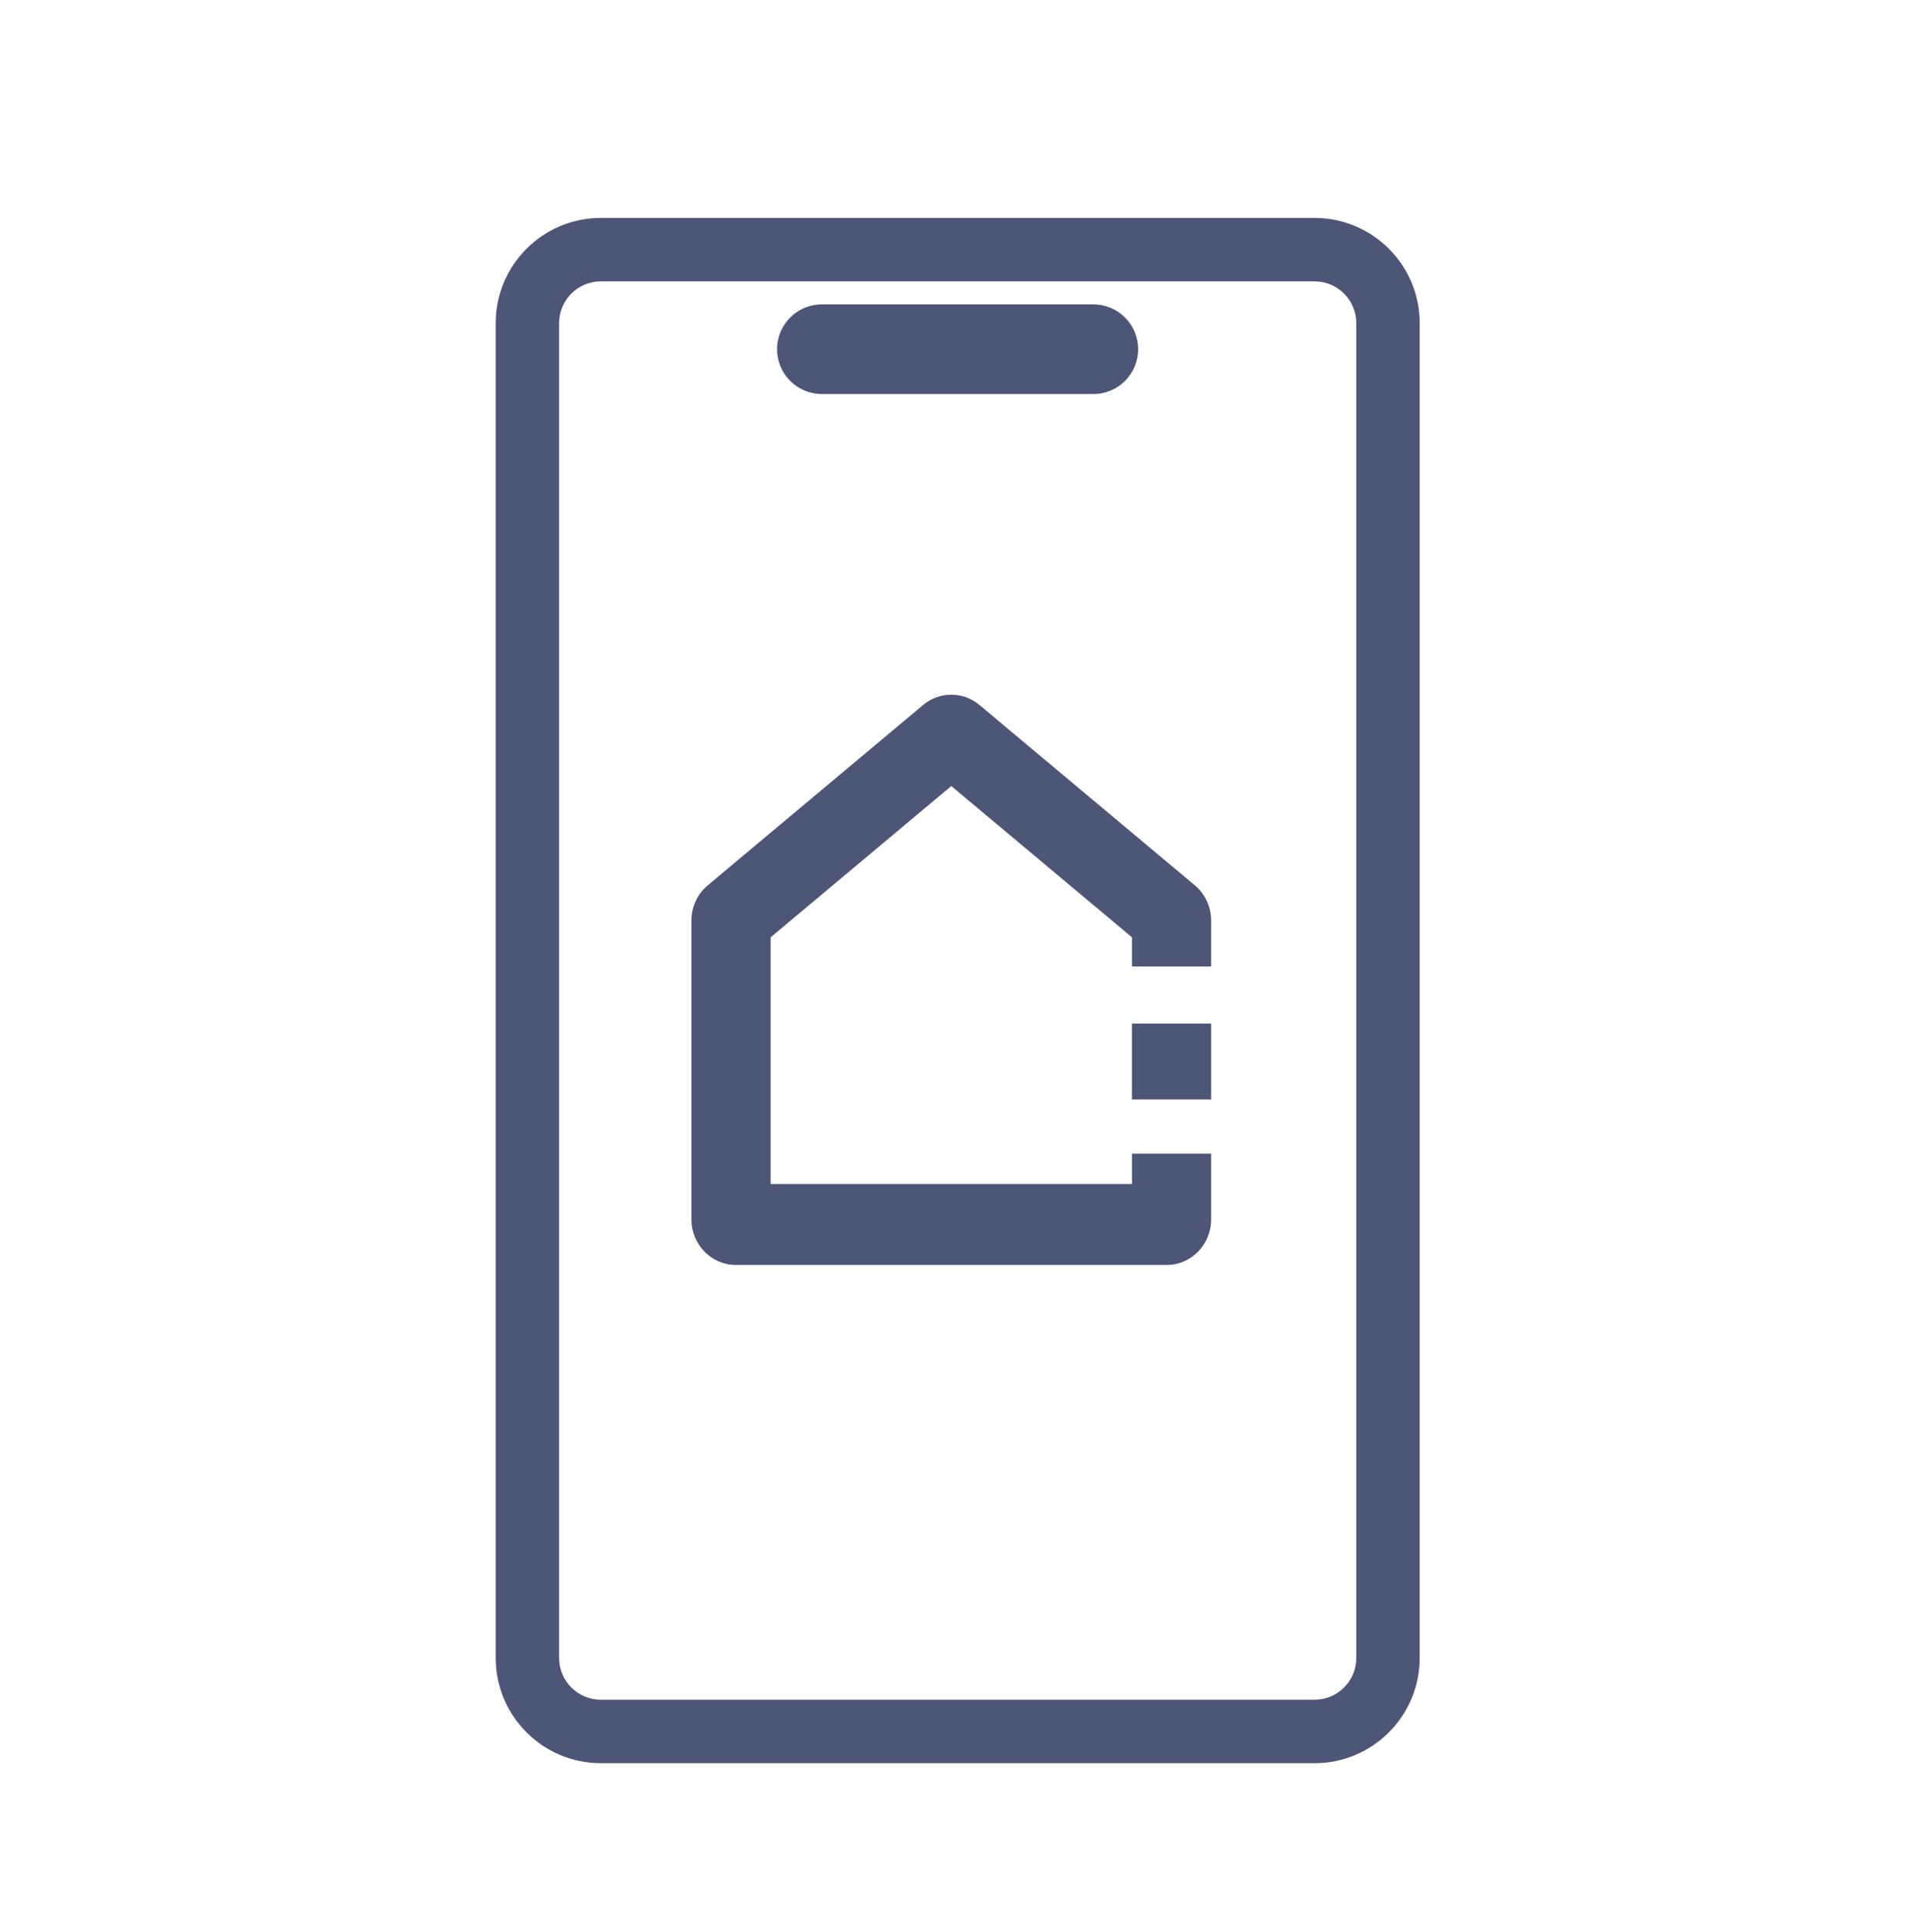
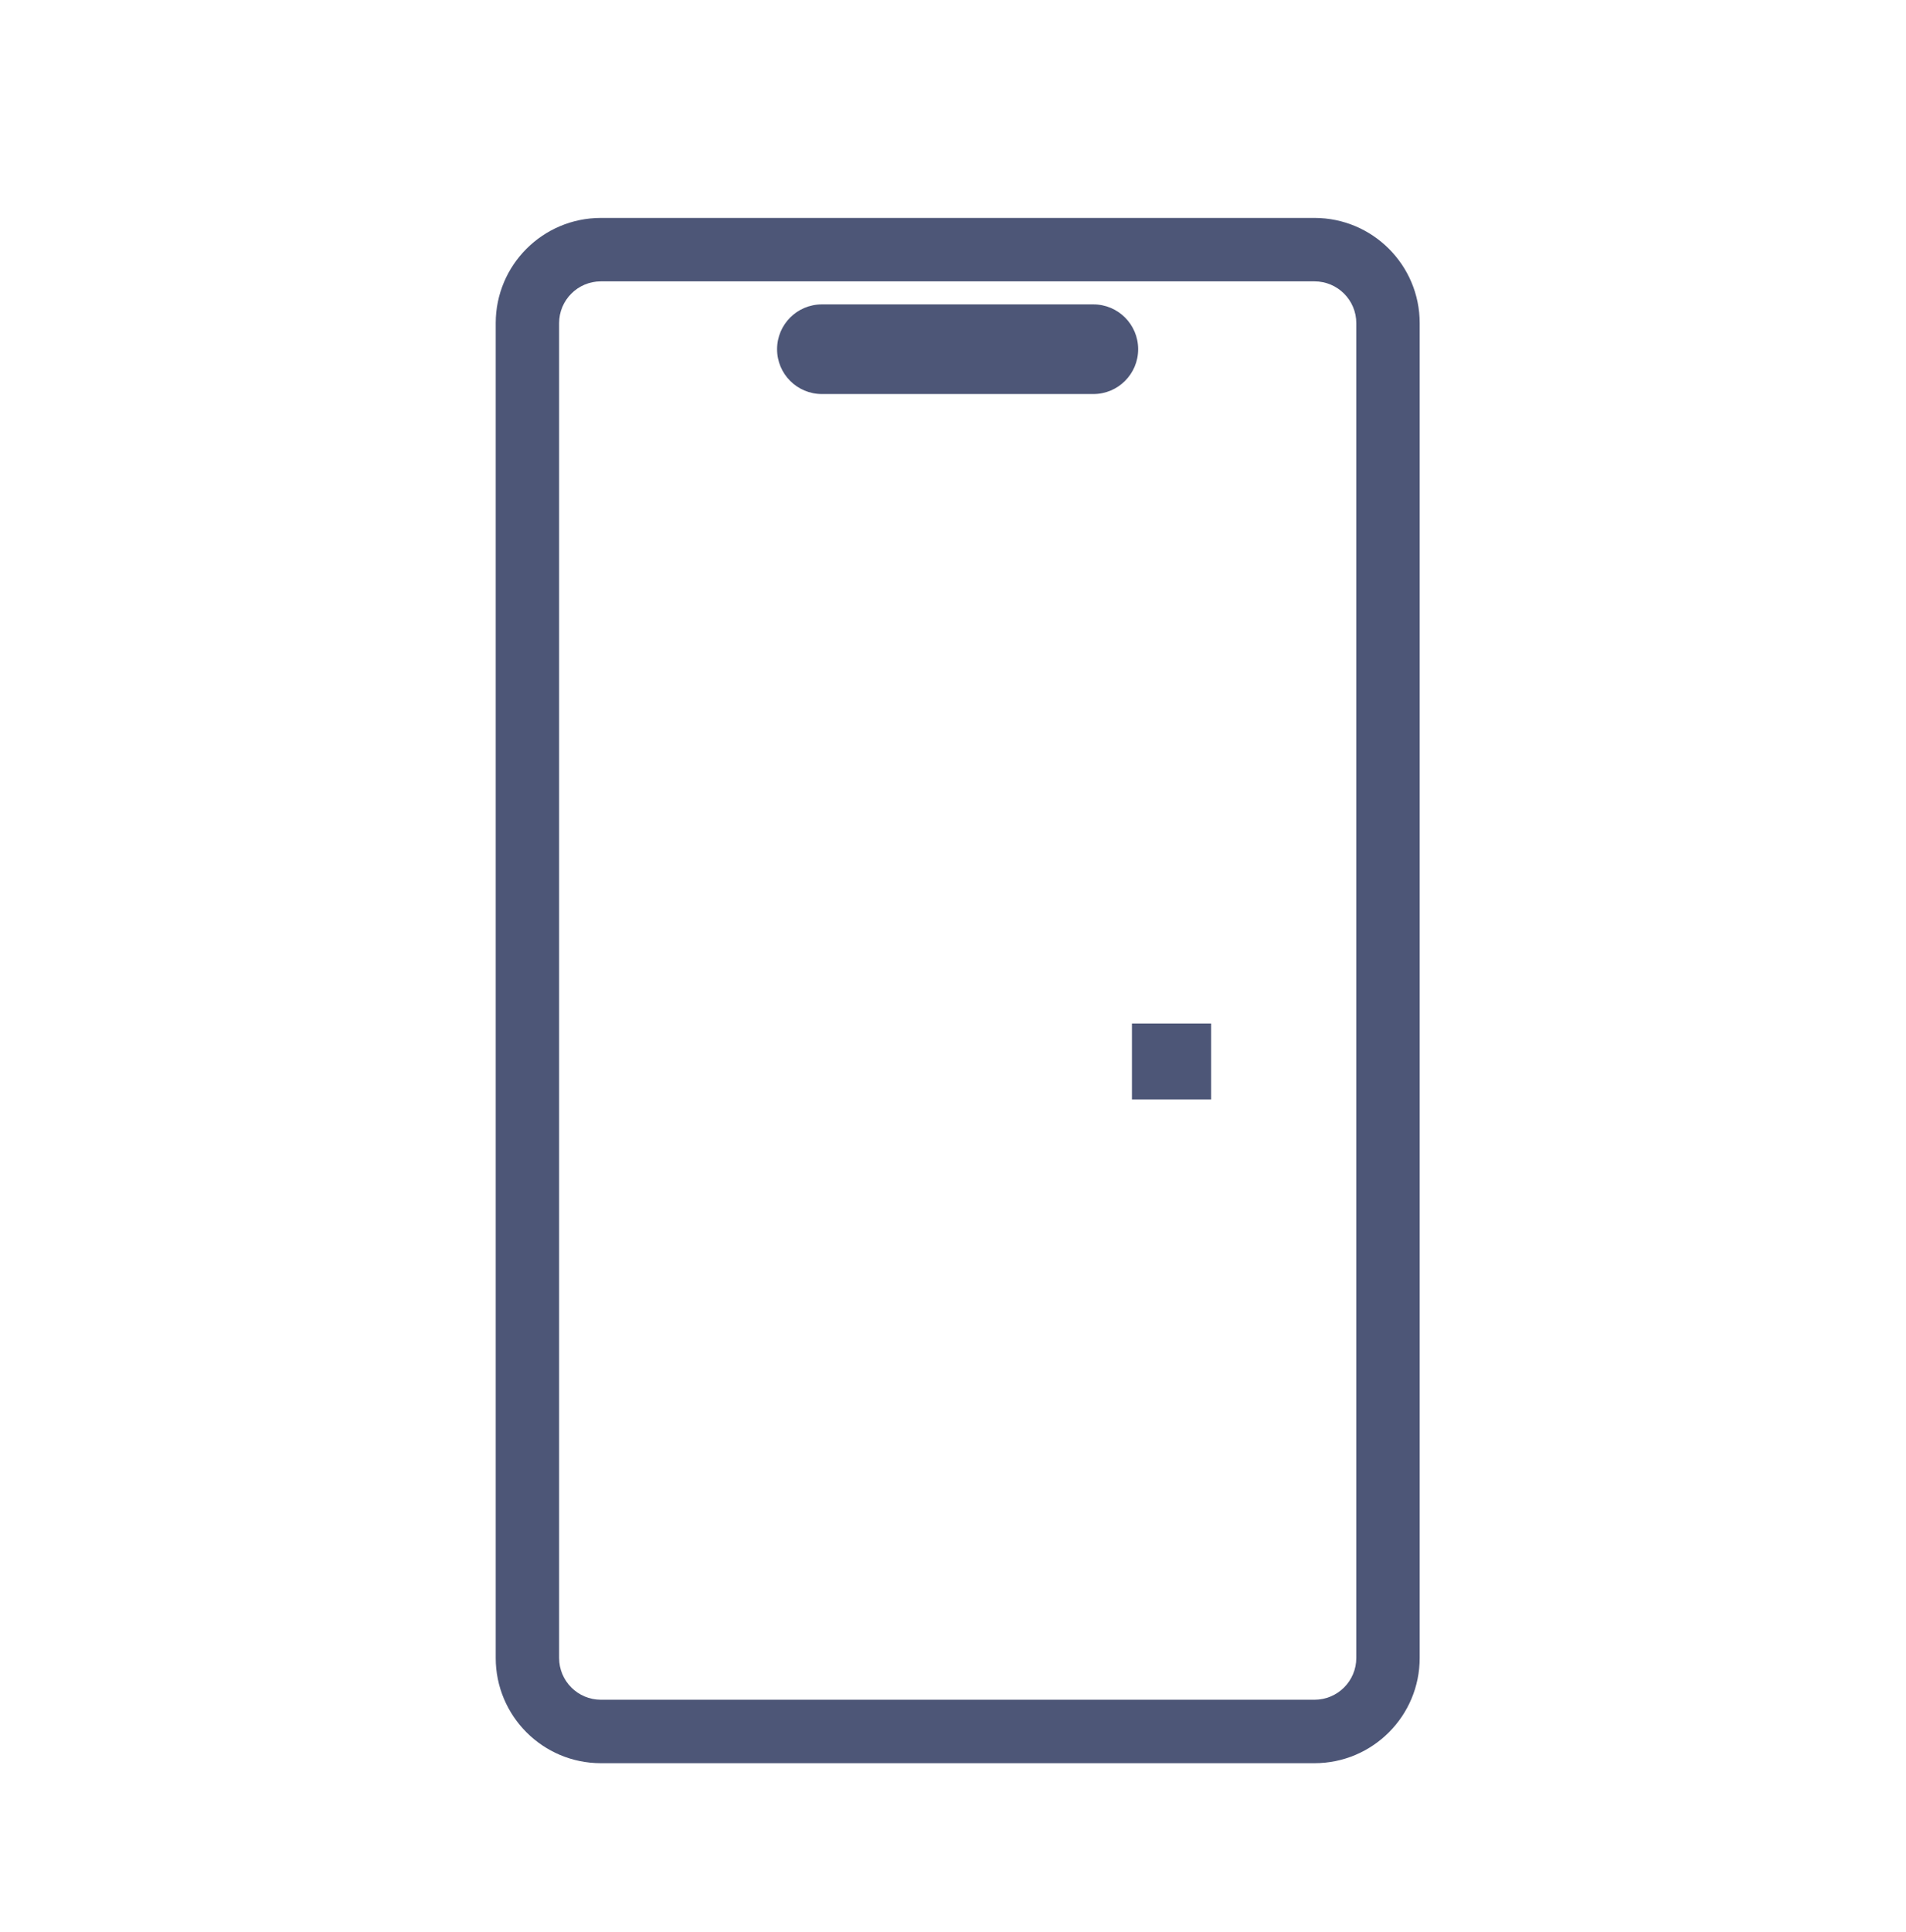
<svg xmlns="http://www.w3.org/2000/svg" width="76" height="77" viewBox="0 0 76 77" fill="none">
  <path fill-rule="evenodd" clip-rule="evenodd" d="M23.96 8.686C21.644 8.686 19.766 10.564 19.766 12.88V66.08C19.766 68.396 21.644 70.275 23.96 70.275H52.414C54.731 70.275 56.609 68.396 56.609 66.08V12.88C56.609 10.564 54.731 8.686 52.414 8.686H23.96ZM22.294 12.88C22.294 11.96 23.04 11.214 23.96 11.214H52.414C53.335 11.214 54.081 11.96 54.081 12.88V66.08C54.081 67 53.335 67.746 52.414 67.746H23.96C23.04 67.746 22.294 67 22.294 66.08V12.88ZM32.772 12.132C31.785 12.132 30.985 12.932 30.985 13.919C30.985 14.905 31.785 15.705 32.772 15.705H43.597C44.583 15.705 45.383 14.905 45.383 13.919C45.383 12.932 44.583 12.132 43.597 12.132H32.772Z" fill="#4D5677" />
-   <path fill-rule="evenodd" clip-rule="evenodd" d="M37.932 31.329L30.728 37.359V47.191H45.136V45.981H48.293V48.603C48.293 49.605 47.498 50.418 46.517 50.418H29.347C28.366 50.418 27.57 49.605 27.57 48.603V36.69C27.57 36.146 27.809 35.631 28.221 35.286L36.806 28.1C37.461 27.552 38.403 27.552 39.057 28.1L47.643 35.286C48.055 35.631 48.293 36.146 48.293 36.69V38.52H45.136V37.359L37.932 31.329Z" fill="#4D5677" />
  <path fill-rule="evenodd" clip-rule="evenodd" d="M45.135 43.822L45.135 40.797L48.293 40.797L48.293 43.822L45.135 43.822Z" fill="#4D5677" />
</svg>